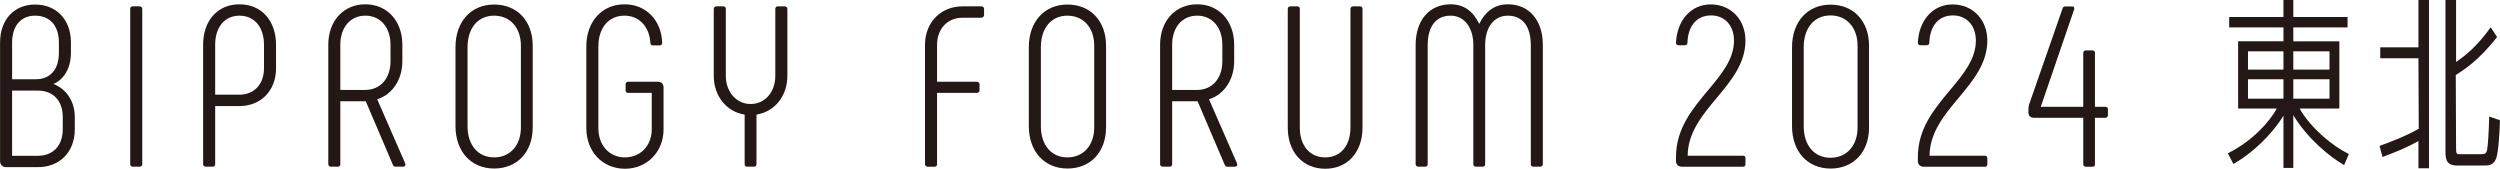
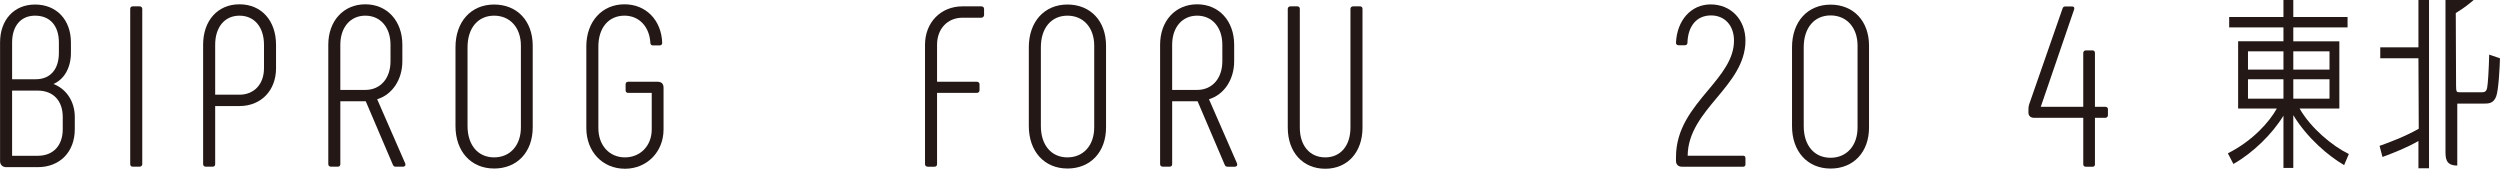
<svg xmlns="http://www.w3.org/2000/svg" id="uuid-d5484852-07ee-42ff-9f72-9e6610b47faf" data-name="レイヤー_2" width="118.272mm" height="7.983mm" viewBox="0 0 335.258 22.63">
  <g id="uuid-530d41dd-1f87-4412-8b20-f7ff7257889d" data-name="レイヤー_1">
    <g>
      <g>
        <path d="M306.225,22.519v-7.004c-1.507,2.469-4.08,4.969-6.637,6.43l-.076.044-.743-1.429.077-.039c3.294-1.669,5.532-4.225,6.487-5.966h-5.187V5.538h6.078v-1.864h-7.278v-1.396h7.278V0h1.321v2.279h7.278v1.396h-7.278v1.864h6.176v9.017h-5.331c1.486,2.61,4.394,5.017,6.532,6.063l.073.035-.634,1.486-.083-.049c-1.958-1.141-4.861-3.55-6.733-6.648v7.077h-1.321ZM312.4,13.233v-2.599h-4.854v2.599h4.854ZM306.225,13.233v-2.599h-4.756v2.599h4.756ZM312.4,9.336v-2.452h-4.854v2.452h4.854ZM306.225,9.336v-2.452h-4.756v2.452h4.756Z" style="fill: #231815;" />
-         <path d="M324.328,22.568v-3.662c-1.52.877-3.173,1.534-4.737,2.113l-.088.033-.386-1.49.072-.026c.95-.342,3.317-1.197,5.181-2.272l-.042-9.447h-5.121v-1.469h5.121V0h1.42v22.568h-1.42ZM329.535,22.201c-1.58,0-1.58-1.015-1.58-1.997V0h1.42v8.306c1.478-1,2.835-2.179,4.576-4.546l.072-.099.852,1.304c-2.476,3.188-4.623,4.523-5.54,5.093l.04,9.706c0,.89.055.919.553.919h2.769c.396,0,.737,0,.848-.616.102-.508.222-2.448.269-4.324l.003-.116,1.442.499v.062c-.029,1.261-.188,4.149-.496,5.025-.364.988-1.017.988-1.771.988h-3.455Z" style="fill: #231815;" />
+         <path d="M324.328,22.568v-3.662c-1.52.877-3.173,1.534-4.737,2.113l-.088.033-.386-1.49.072-.026c.95-.342,3.317-1.197,5.181-2.272l-.042-9.447h-5.121v-1.469h5.121V0h1.42v22.568h-1.42ZM329.535,22.201c-1.58,0-1.58-1.015-1.58-1.997V0h1.42c1.478-1,2.835-2.179,4.576-4.546l.072-.099.852,1.304c-2.476,3.188-4.623,4.523-5.54,5.093l.04,9.706c0,.89.055.919.553.919h2.769c.396,0,.737,0,.848-.616.102-.508.222-2.448.269-4.324l.003-.116,1.442.499v.062c-.029,1.261-.188,4.149-.496,5.025-.364.988-1.017.988-1.771.988h-3.455Z" style="fill: #231815;" />
      </g>
      <g>
        <g>
          <path d="M225.557,22.36c-.486,0-.799-.302-.799-.769v-.519c0-3.823,2.189-6.442,4.305-8.975,1.787-2.138,3.475-4.157,3.475-6.648,0-2.022-1.236-3.381-3.077-3.381-1.917,0-3.107,1.413-3.166,3.688,0,.179-.144.31-.342.31h-.854c-.198,0-.342-.131-.342-.311.124-3.041,2.034-5.163,4.644-5.163h0c2.734,0,4.674,2.043,4.674,4.858,0,3.068-1.956,5.41-3.848,7.674-1.905,2.279-3.874,4.636-3.903,7.76h7.439c.189,0,.312.122.312.311v.854c0,.189-.122.311-.312.311h-8.208Z" style="fill: #231815;" />
          <path d="M245.483,22.604c-3.088,0-5.163-2.283-5.163-5.682V6.335c0-3.417,2.075-5.712,5.163-5.712s5.163,2.21,5.163,5.499v10.985c0,3.289-2.075,5.499-5.163,5.499ZM245.483,2.069c-2.183,0-3.594,1.674-3.594,4.266v10.588c0,2.573,1.411,4.235,3.594,4.235,2.169,0,3.625-1.628,3.625-4.052V6.121c0-2.424-1.457-4.052-3.625-4.052Z" style="fill: #231815;" />
-           <path d="M257.994,22.36c-.486,0-.799-.302-.799-.769v-.519c0-3.823,2.189-6.442,4.305-8.975,1.787-2.138,3.475-4.157,3.475-6.648,0-2.022-1.236-3.381-3.077-3.381-1.917,0-3.107,1.413-3.166,3.688,0,.179-.144.31-.342.31h-.854c-.198,0-.342-.131-.342-.311.124-3.041,2.034-5.163,4.644-5.163h0c2.734,0,4.674,2.043,4.674,4.858,0,3.068-1.956,5.41-3.848,7.674-1.905,2.279-3.874,4.636-3.903,7.76h7.439c.189,0,.312.122.312.311v.854c0,.189-.122.311-.312.311h-8.208Z" style="fill: #231815;" />
          <path d="M279.719,22.36c-.198,0-.342-.131-.342-.311v-6.249h-6.584c-.482,0-.769-.265-.769-.708v-.244c0-.272,0-.529.095-.843l4.486-12.879c.036-.145.182-.259.338-.259h.945c.108,0,.184.028.233.086.051.061.066.148.047.267l-4.489,13.103h5.697v-7.225c0-.189.153-.342.342-.342h.916c.18,0,.311.144.311.342v7.225h1.398c.198,0,.342.131.342.311v.824c0,.189-.153.342-.342.342h-1.398v6.249c0,.189-.122.311-.311.311h-.916Z" style="fill: #231815;" />
        </g>
        <g>
          <path d="M.823,22.417c-.484,0-.823-.326-.823-.793V5.694C0,2.651,1.886.607,4.691.607c2.879,0,4.813,2.044,4.813,5.087v1.401c0,1.978-.894,3.549-2.351,4.168,1.751.66,2.869,2.367,2.869,4.421v1.645c0,3.043-1.995,5.088-4.966,5.088H.823ZM5.057,20.892c2.066,0,3.35-1.365,3.35-3.563v-1.645c0-2.179-1.284-3.533-3.35-3.533H1.615v8.741h3.441ZM4.783,10.628c1.945,0,3.106-1.32,3.106-3.533v-1.401c0-2.25-1.195-3.594-3.197-3.594-1.898,0-3.076,1.377-3.076,3.594v4.933h3.167Z" style="fill: #231815;" />
          <path d="M17.791,22.356c-.204,0-.336-.132-.336-.336V1.186c0-.204.132-.336.336-.336h.914c.212,0,.366.141.366.336v20.834c0,.194-.154.336-.366.336h-.914Z" style="fill: #231815;" />
          <path d="M27.599,22.356c-.212,0-.366-.141-.366-.336V5.999c0-3.243,1.959-5.422,4.874-5.422,2.933,0,4.904,2.179,4.904,5.422v3.167c0,2.978-2.017,5.057-4.904,5.057h-3.258v7.797c0,.204-.132.336-.336.336h-.914ZM32.107,12.699c1.968,0,3.289-1.42,3.289-3.533v-3.167c0-2.368-1.291-3.898-3.289-3.898-1.979,0-3.258,1.53-3.258,3.898v6.7h3.258Z" style="fill: #231815;" />
          <path d="M53.034,22.356c-.167,0-.288-.091-.359-.271l-3.63-8.501h-3.411v8.436c0,.204-.132.336-.336.336h-.913c-.212,0-.366-.141-.366-.336V5.999c0-3.192,2.042-5.422,4.966-5.422s4.966,2.23,4.966,5.422v2.223c0,2.448-1.353,4.477-3.378,5.086l3.766,8.615c.042.124.032.233-.026.312-.056.078-.153.121-.272.121h-1.005ZM48.983,12.059c2.022,0,3.38-1.542,3.38-3.838v-2.223c0-2.332-1.358-3.898-3.38-3.898-2.003,0-3.35,1.567-3.35,3.898v6.061h3.35Z" style="fill: #231815;" />
          <path d="M66.256,22.599c-3.098,0-5.179-2.289-5.179-5.697V6.334c0-3.425,2.081-5.727,5.179-5.727s5.178,2.216,5.178,5.514v10.965c0,3.298-2.081,5.514-5.178,5.514ZM66.256,2.101c-2.165,0-3.563,1.661-3.563,4.233v10.569c0,2.553,1.399,4.203,3.563,4.203,2.149,0,3.593-1.615,3.593-4.02V6.121c0-2.405-1.444-4.02-3.593-4.02Z" style="fill: #231815;" />
          <path d="M83.803,22.63c-3.001,0-5.179-2.293-5.179-5.453V6.212c0-3.318,2.104-5.635,5.118-5.635,2.881,0,4.961,2.128,5.057,5.176,0,.206-.131.338-.336.338h-.914c-.204,0-.336-.132-.336-.336-.121-2.184-1.517-3.655-3.472-3.655-2.128,0-3.502,1.626-3.502,4.142v10.935c0,2.313,1.465,3.929,3.563,3.929,2.082,0,3.593-1.576,3.593-3.746v-4.903h-3.167c-.204,0-.336-.132-.336-.336v-.822c0-.204.131-.336.336-.336h3.96c.511,0,.792.281.792.792v5.605c0,3.005-2.226,5.27-5.178,5.27Z" style="fill: #231815;" />
-           <path d="M100.192,22.356c-.204,0-.336-.132-.336-.336v-6.652c-2.443-.376-4.142-2.501-4.142-5.197V1.186c0-.194.154-.336.366-.336h.914c.204,0,.336.132.336.336v8.986c0,2.153,1.427,3.776,3.32,3.776,1.923,0,3.319-1.588,3.319-3.776V1.186c0-.204.131-.336.336-.336h.915c.212,0,.366.141.366.336v8.986c0,2.691-1.699,4.816-4.142,5.196v6.652c0,.204-.131.336-.336.336h-.914Z" style="fill: #231815;" />
          <path d="M124.411,22.356c-.212,0-.366-.141-.366-.336V5.999c0-2.983,2.114-5.148,5.026-5.148h2.529c.211,0,.365.141.365.336v.823c0,.202-.164.366-.365.366h-2.529c-2.008,0-3.411,1.49-3.411,3.624v4.964h5.33c.213,0,.366.141.366.336v.822c0,.194-.154.336-.366.336h-5.33v9.563c0,.204-.131.336-.336.336h-.914Z" style="fill: #231815;" />
          <path d="M143.144,22.599c-3.097,0-5.178-2.289-5.178-5.697V6.334c0-3.425,2.081-5.727,5.178-5.727s5.179,2.216,5.179,5.514v10.965c0,3.298-2.081,5.514-5.179,5.514ZM143.144,2.101c-2.164,0-3.562,1.661-3.562,4.233v10.569c0,2.553,1.399,4.203,3.562,4.203,2.149,0,3.593-1.615,3.593-4.02V6.121c0-2.405-1.444-4.02-3.593-4.02Z" style="fill: #231815;" />
          <path d="M164.59,22.356c-.167,0-.288-.091-.359-.271l-3.63-8.501h-3.411v8.436c0,.204-.131.336-.336.336h-.915c-.212,0-.366-.141-.366-.336V5.999c0-3.192,2.042-5.422,4.966-5.422s4.966,2.23,4.966,5.422v2.223c0,2.448-1.353,4.477-3.378,5.086l3.766,8.615c.042.124.032.232-.026.312-.056.078-.153.122-.272.122h-1.005ZM160.539,12.059c2.022,0,3.38-1.542,3.38-3.838v-2.223c0-2.332-1.358-3.898-3.38-3.898-2.004,0-3.35,1.567-3.35,3.898v6.061h3.35Z" style="fill: #231815;" />
          <path d="M177.72,22.63c-3.006,0-5.026-2.216-5.026-5.514V1.186c0-.194.154-.336.366-.336h.914c.204,0,.336.132.336.336v15.93c0,2.424,1.339,3.99,3.411,3.99,2.053,0,3.38-1.566,3.38-3.99V1.186c0-.194.154-.336.366-.336h.914c.204,0,.336.132.336.336v15.93c0,3.298-2.008,5.514-4.996,5.514Z" style="fill: #231815;" />
-           <path d="M205.623,22.356c-.204,0-.336-.132-.336-.336V6.029c0-2.497-1.121-3.928-3.075-3.928-1.85,0-3.045,1.542-3.045,3.928v15.991c0,.204-.131.336-.336.336h-.915c-.204,0-.336-.132-.336-.336V6.029c0-2.35-1.224-3.928-3.045-3.928-1.954,0-3.075,1.432-3.075,3.928v15.991c0,.204-.131.336-.336.336h-.915c-.212,0-.366-.141-.366-.336V6.029c0-3.312,1.841-5.453,4.691-5.453,1.715,0,2.973.857,3.838,2.62.857-1.739,2.148-2.62,3.838-2.62,2.85,0,4.691,2.14,4.691,5.453v15.991c0,.194-.154.336-.366.336h-.913Z" style="fill: #231815;" />
        </g>
      </g>
    </g>
  </g>
</svg>